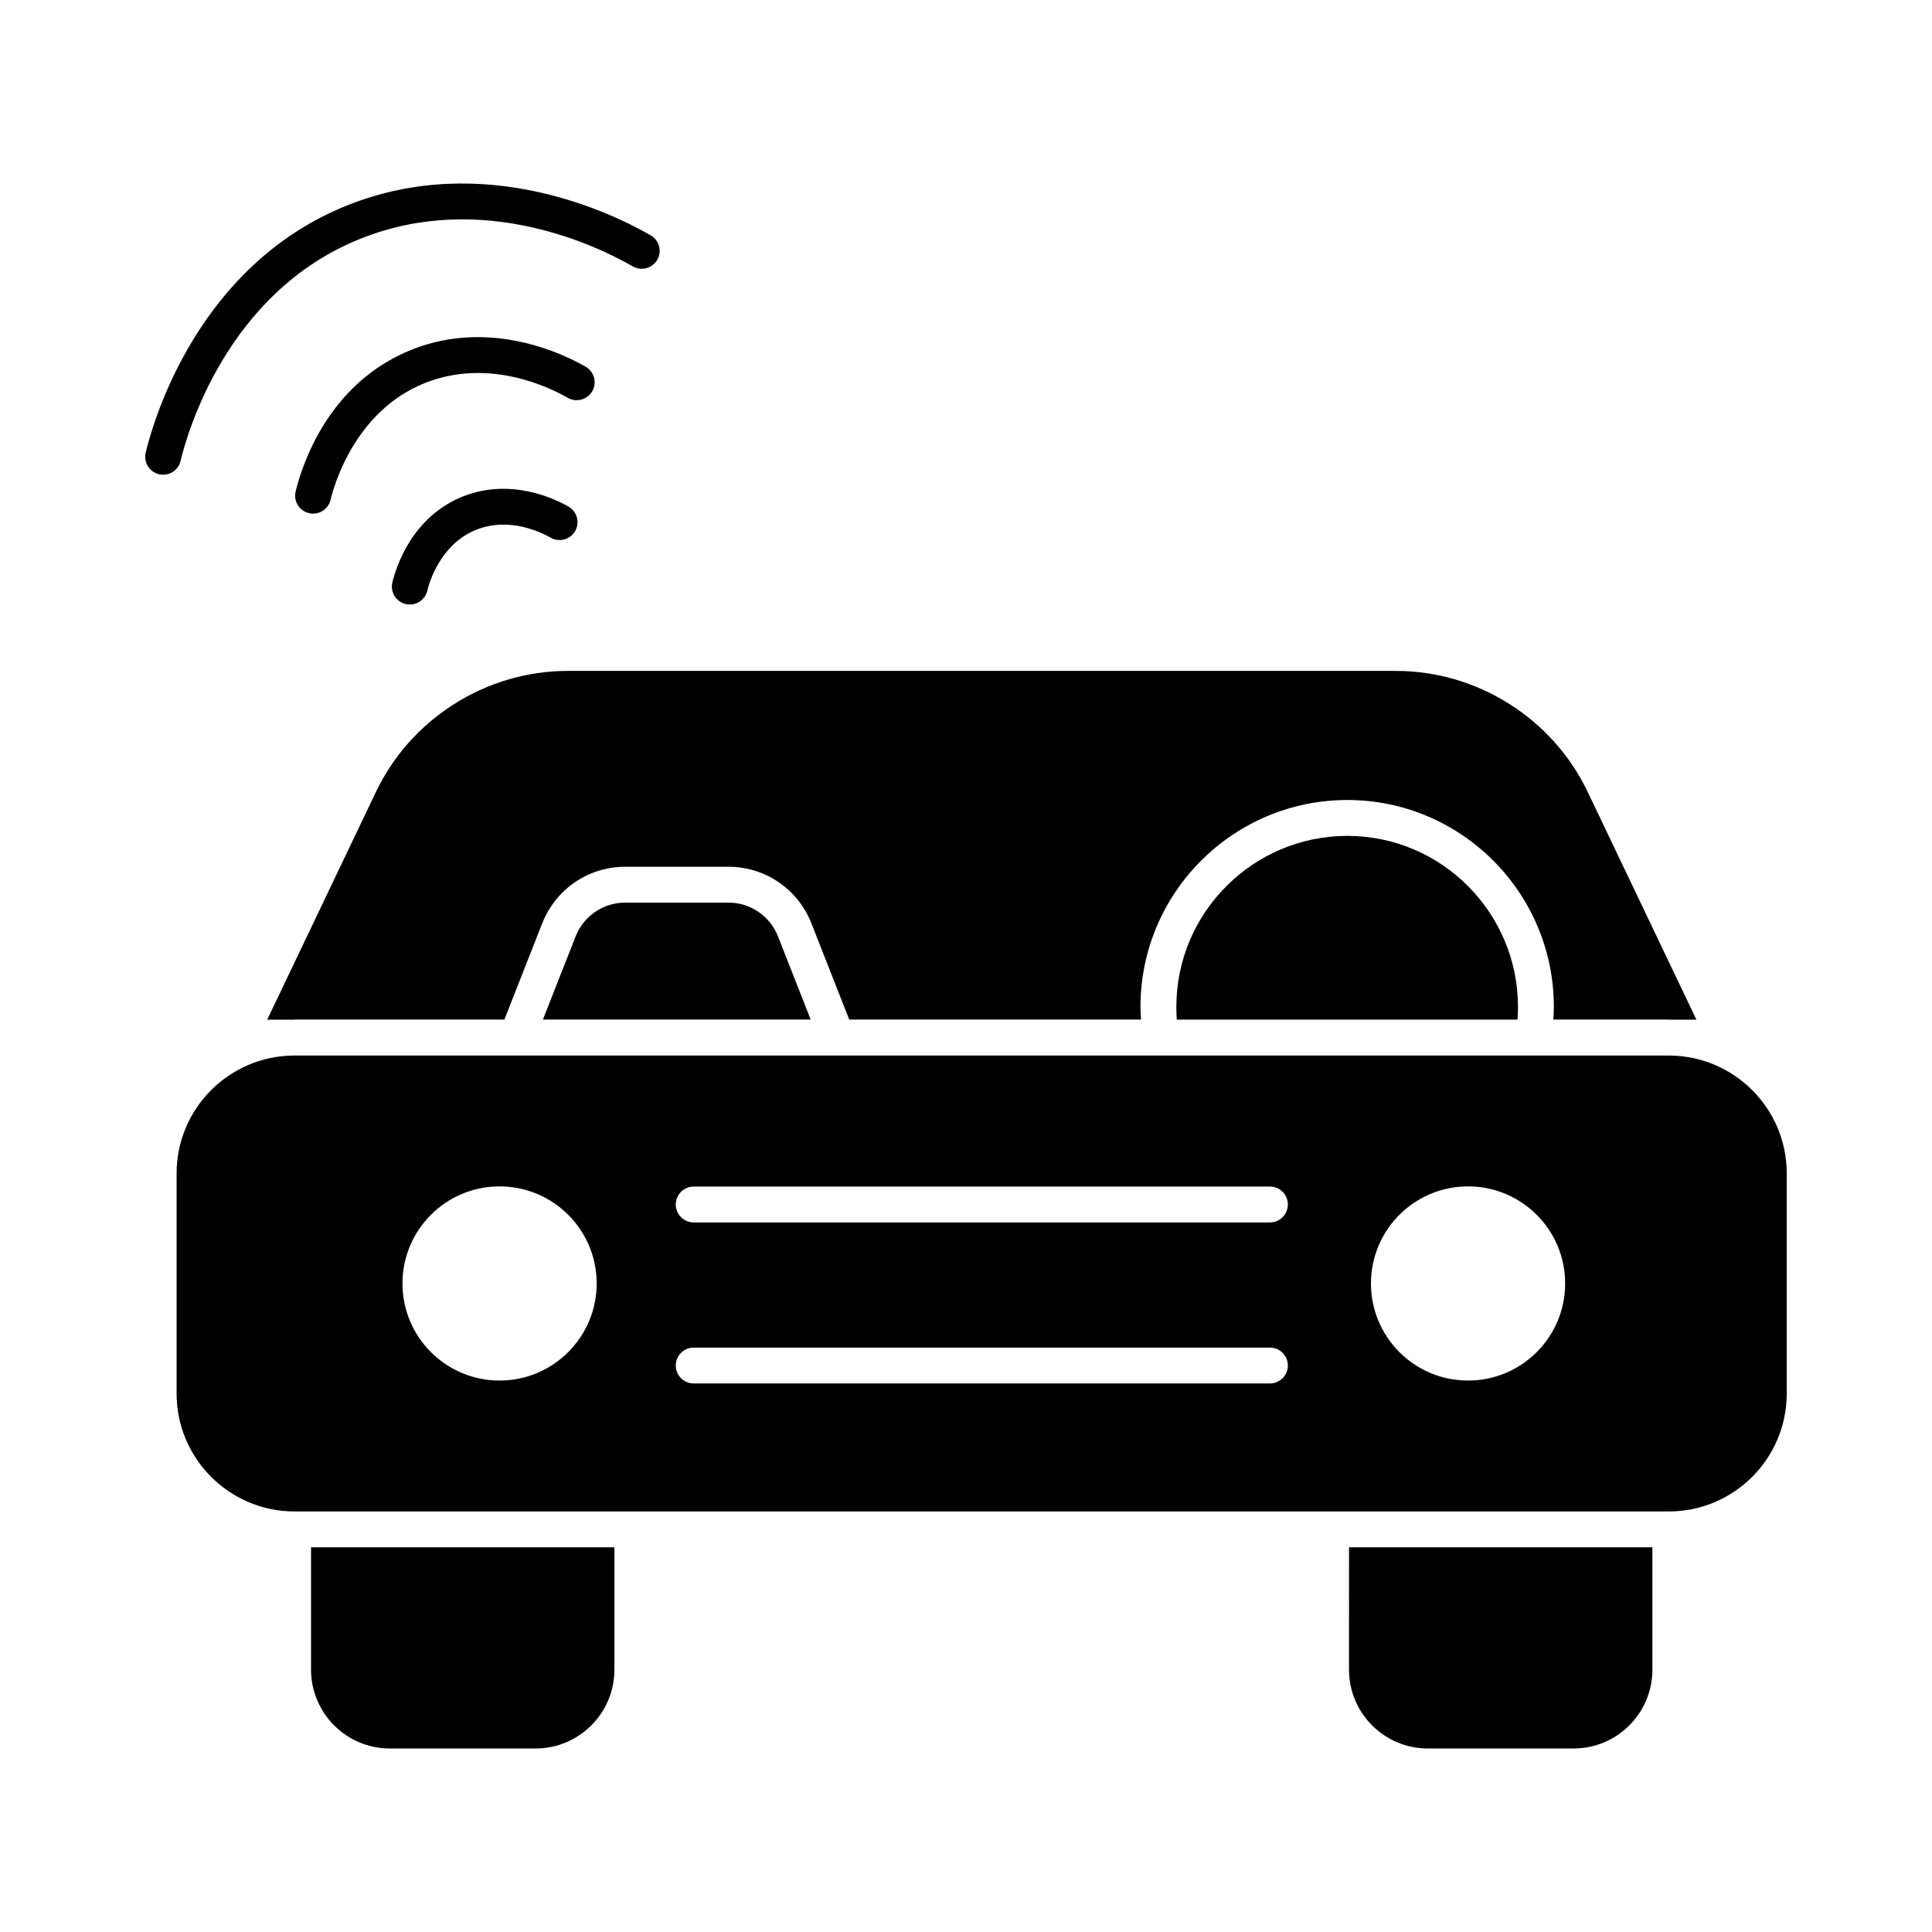
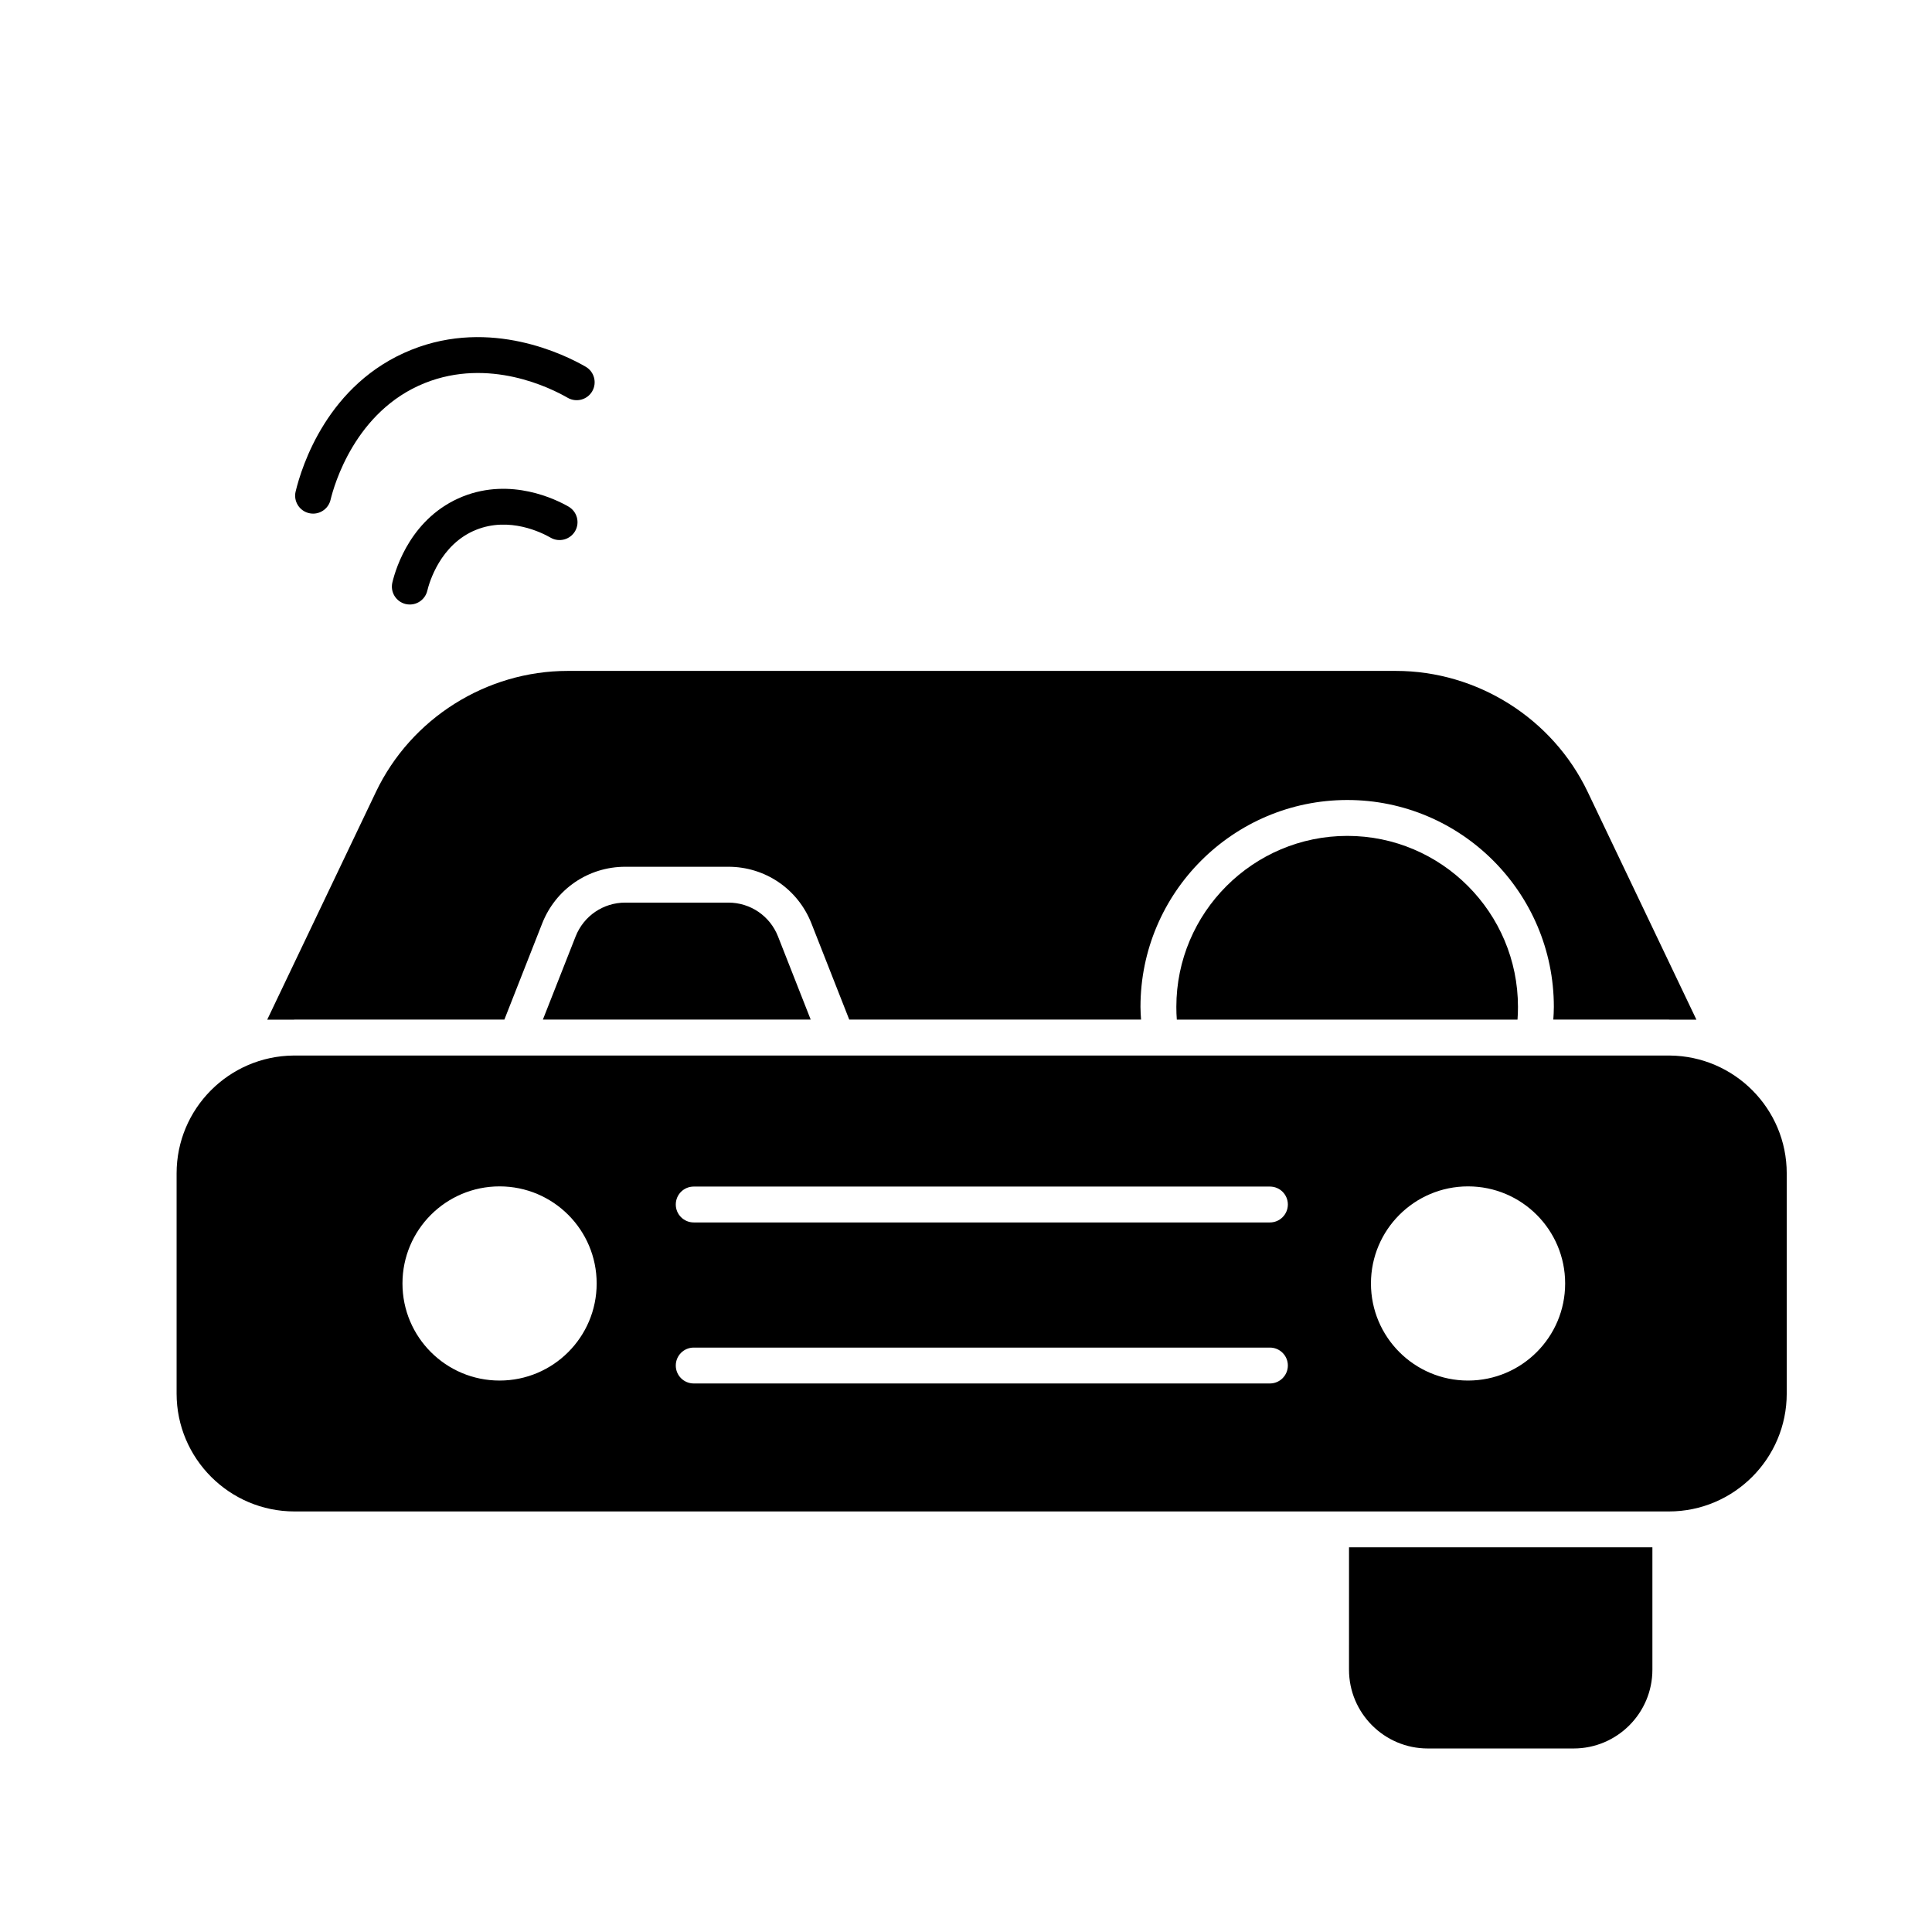
<svg xmlns="http://www.w3.org/2000/svg" fill="#000000" width="800px" height="800px" version="1.1" viewBox="144 144 512 512">
  <g>
    <path d="m337.01 383.2h-27.293c-5.856 0-11.027 3.527-13.176 8.973l-8.668 22.023h70.969l-8.66-22.023c-2.137-5.445-7.316-8.973-13.172-8.973" />
-     <path d="m226.43 586.49c0 11.512 9.363 20.875 20.875 20.875h38.641c11.512 0 20.875-9.363 20.875-20.875v-32.434h-80.391z" />
    <path d="m501.06 365.52c-24.98 0-45.316 20.332-45.316 45.312 0 1.207 0.039 2.328 0.125 3.375h90.285c0.086-1.047 0.125-2.168 0.125-3.375 0-24.98-20.285-45.312-45.219-45.312" />
    <path d="m586.54 423.73h-364.77c-17.102 0.16-30.969 14.086-30.969 31.219v58.367c0 17.223 14.02 31.234 31.246 31.234h364.22c17.223 0 31.234-14.012 31.234-31.234v-58.367c0.004-17.133-13.867-31.059-30.969-31.219m-310.14 86.133c-14.211 0-25.734-11.52-25.734-25.73 0-14.211 11.52-25.73 25.734-25.73 14.211 0 25.73 11.52 25.73 25.73 0 14.207-11.52 25.73-25.73 25.73m204.15 0.77h-152.7c-2.625 0-4.754-2.129-4.754-4.754s2.129-4.754 4.754-4.754h152.7c2.625 0 4.754 2.129 4.754 4.754-0.004 2.625-2.133 4.754-4.754 4.754m0-42.672h-152.7c-2.625 0-4.754-2.129-4.754-4.754 0-2.633 2.129-4.754 4.754-4.754h152.7c2.625 0 4.754 2.121 4.754 4.754-0.004 2.625-2.133 4.754-4.754 4.754m52.508 41.902c-14.211 0-25.734-11.52-25.734-25.73 0-14.211 11.52-25.73 25.734-25.73 14.211 0 25.73 11.52 25.73 25.73 0.004 14.207-11.52 25.73-25.73 25.73" />
    <path d="m501.5 586.49c0 11.512 9.363 20.875 20.875 20.875h38.652c11.512 0 20.875-9.363 20.875-20.875v-32.434h-80.398z" />
    <path d="m243.63 353.86-28.82 60.371h6.969c0.094 0 0.18-0.027 0.277-0.027h55.609l10.027-25.504c3.594-9.105 12.234-15 22.023-15h27.293c9.789 0 18.43 5.894 22.023 15l10.027 25.504h77.332c-0.074-1.094-0.152-2.176-0.152-3.375 0-30.23 24.59-54.82 54.82-54.82 30.18 0 54.727 24.59 54.727 54.82 0 1.199-0.074 2.281-0.141 3.375h30.629c0.094 0 0.18 0.027 0.277 0.027h7.023l-28.82-60.371c-9.297-19.477-29.25-32.062-50.828-32.062h-219.46c-21.586 0-41.539 12.586-50.836 32.062" />
-     <path d="m239.56 207.25c32.586-13.023 63.441 2.328 72.121 7.34 2.262 1.312 5.18 0.543 6.504-1.738 1.312-2.273 0.531-5.18-1.75-6.492-9.621-5.562-43.859-22.547-80.402-7.938-39.754 15.902-51.473 57.367-53.422 65.523-0.609 2.547 0.961 5.113 3.516 5.723 0.371 0.094 0.742 0.133 1.113 0.133 2.148 0 4.098-1.465 4.609-3.648 1.762-7.356 12.312-44.75 47.711-58.902" />
    <path d="m300.95 247.68c1.312-2.273 0.531-5.18-1.738-6.492-5.512-3.184-25.125-12.918-46.152-4.504-22.281 8.906-29.137 31.008-30.715 37.578-0.609 2.547 0.969 5.113 3.527 5.723 0.371 0.094 0.742 0.133 1.102 0.133 2.148 0 4.098-1.465 4.621-3.648 0.93-3.867 6.492-23.555 24.992-30.961 17.055-6.805 33.289 1.273 37.871 3.918 2.262 1.297 5.18 0.527 6.492-1.746" />
    <path d="m294.67 278.26c-3.336-1.922-15.199-7.785-28.004-2.691-13.574 5.438-17.727 18.801-18.68 22.777-0.617 2.559 0.961 5.113 3.516 5.731 0.371 0.086 0.742 0.125 1.113 0.125 2.148 0 4.086-1.465 4.621-3.641 0.477-2.023 3.383-12.328 12.957-16.16 8.832-3.535 17.328 0.715 19.727 2.09 2.262 1.301 5.172 0.531 6.492-1.738 1.309-2.269 0.531-5.18-1.742-6.492" />
  </g>
</svg>